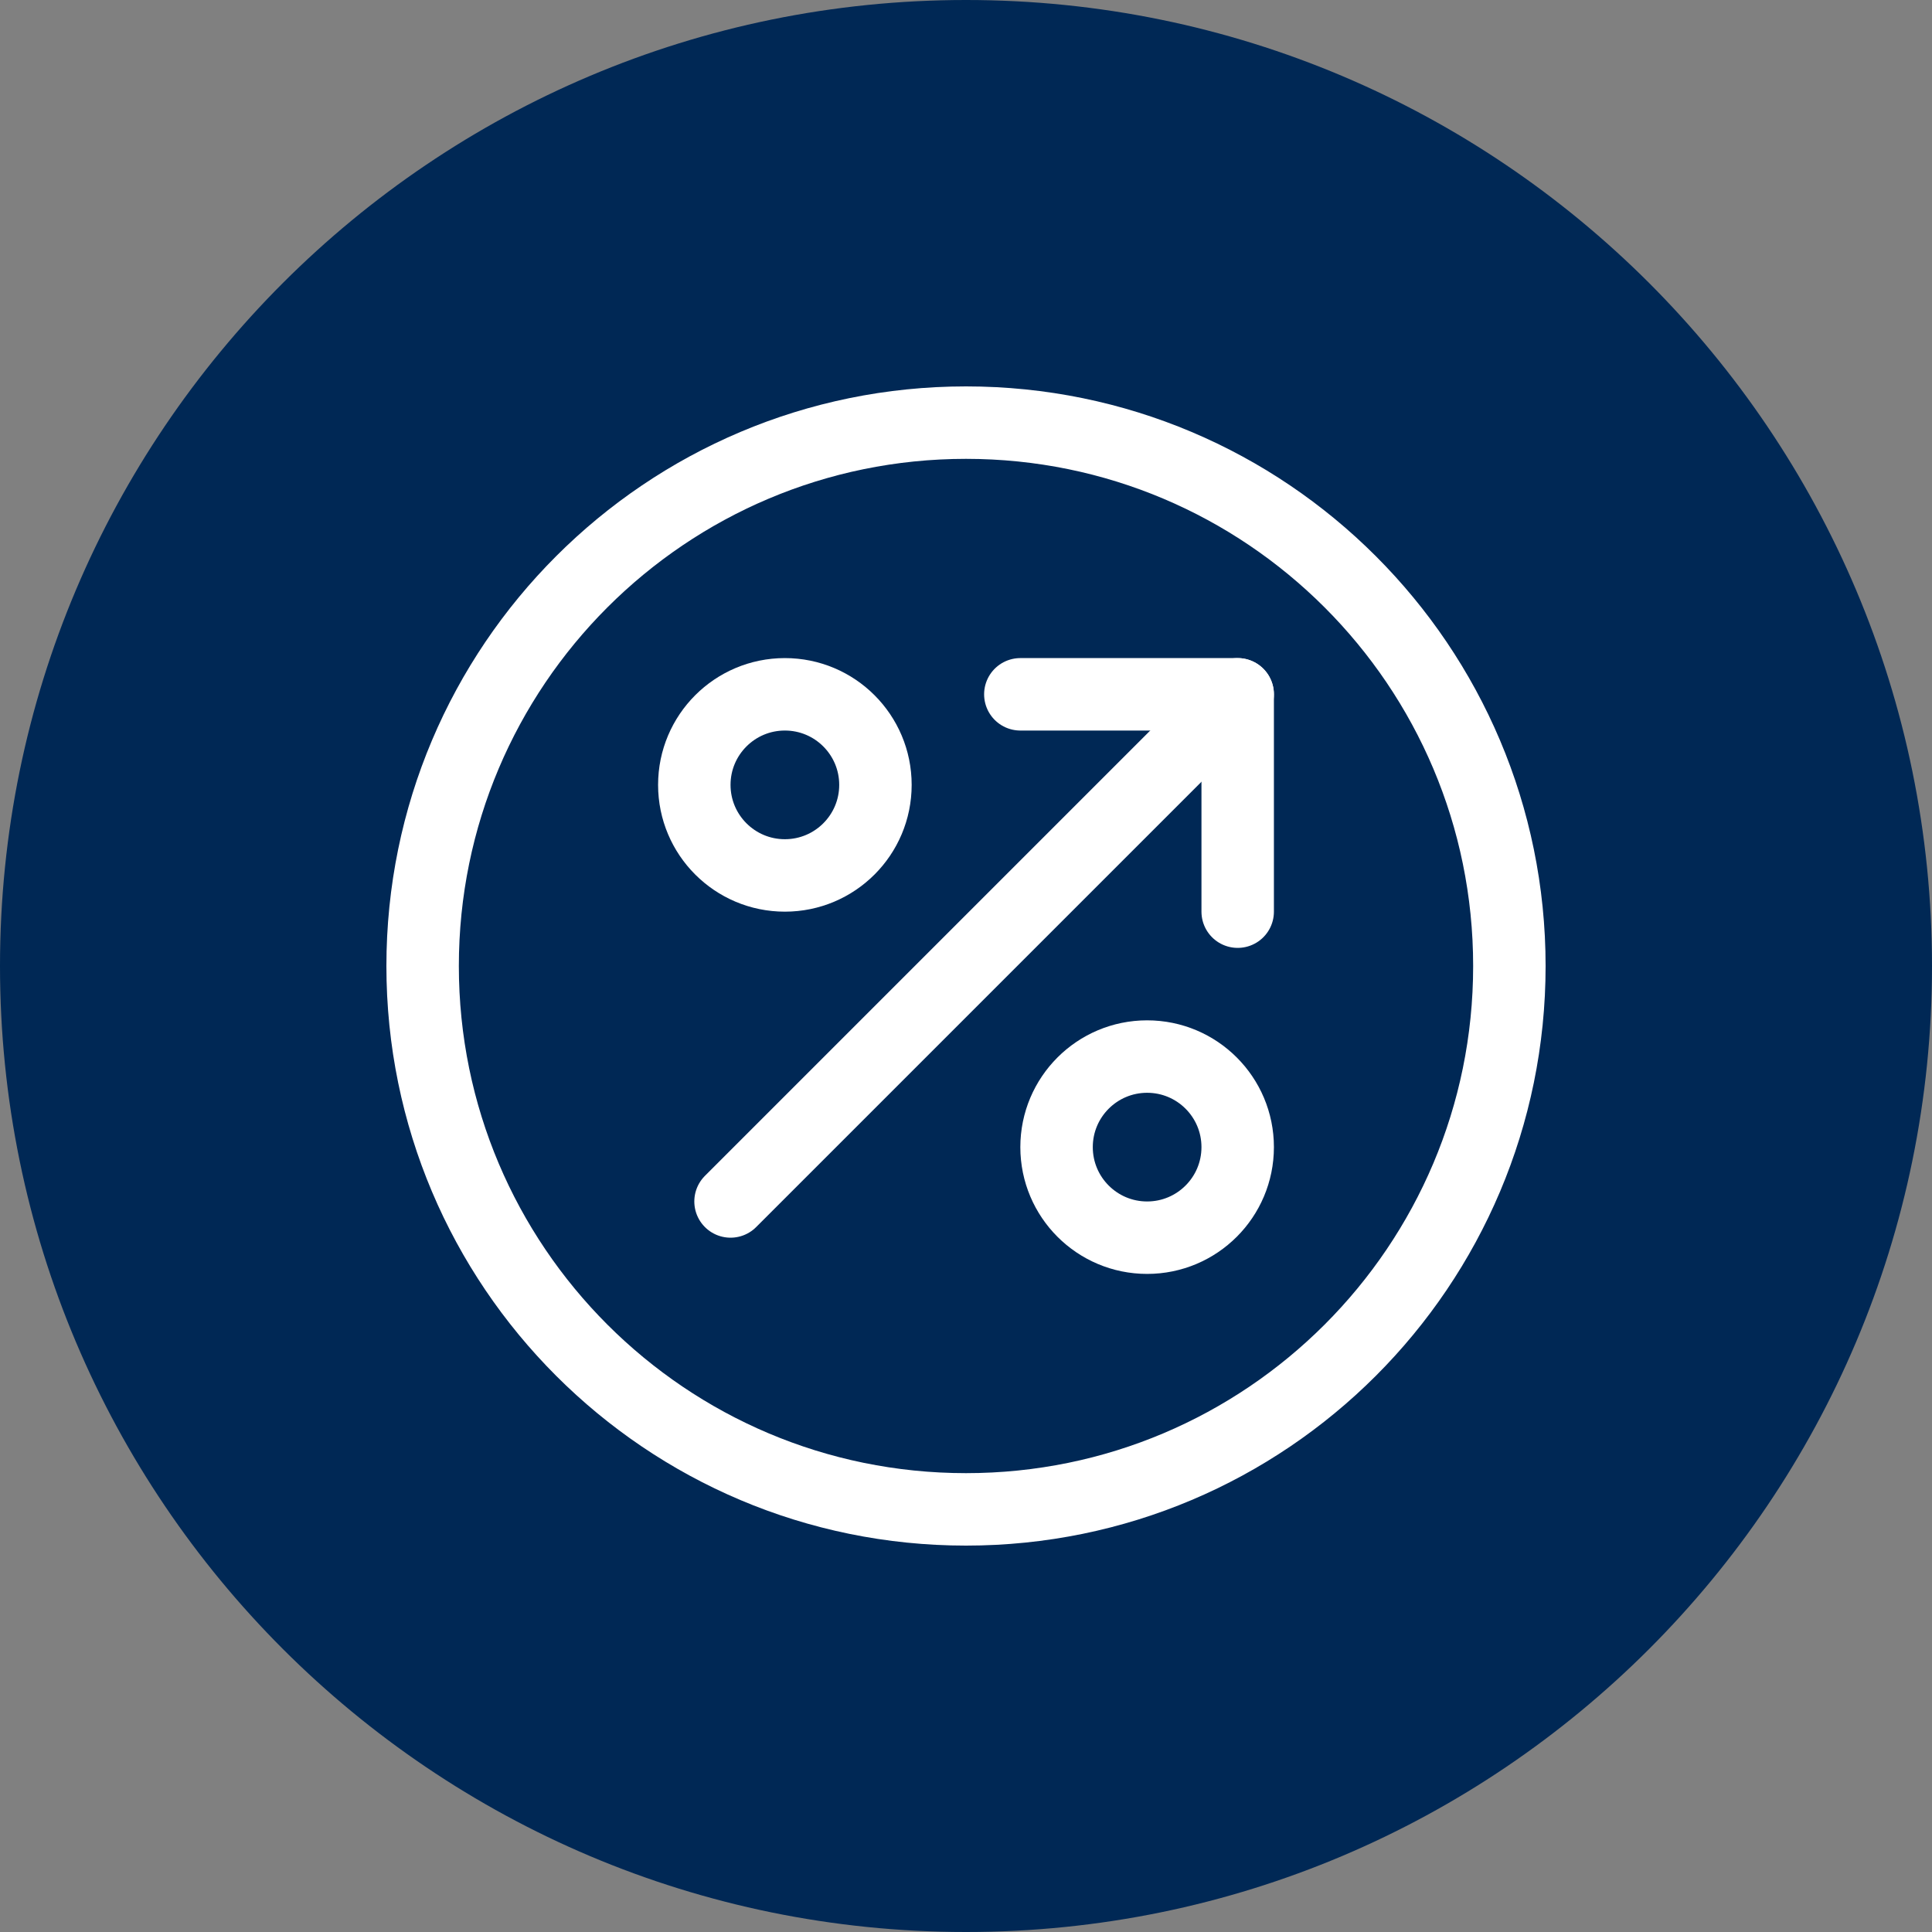
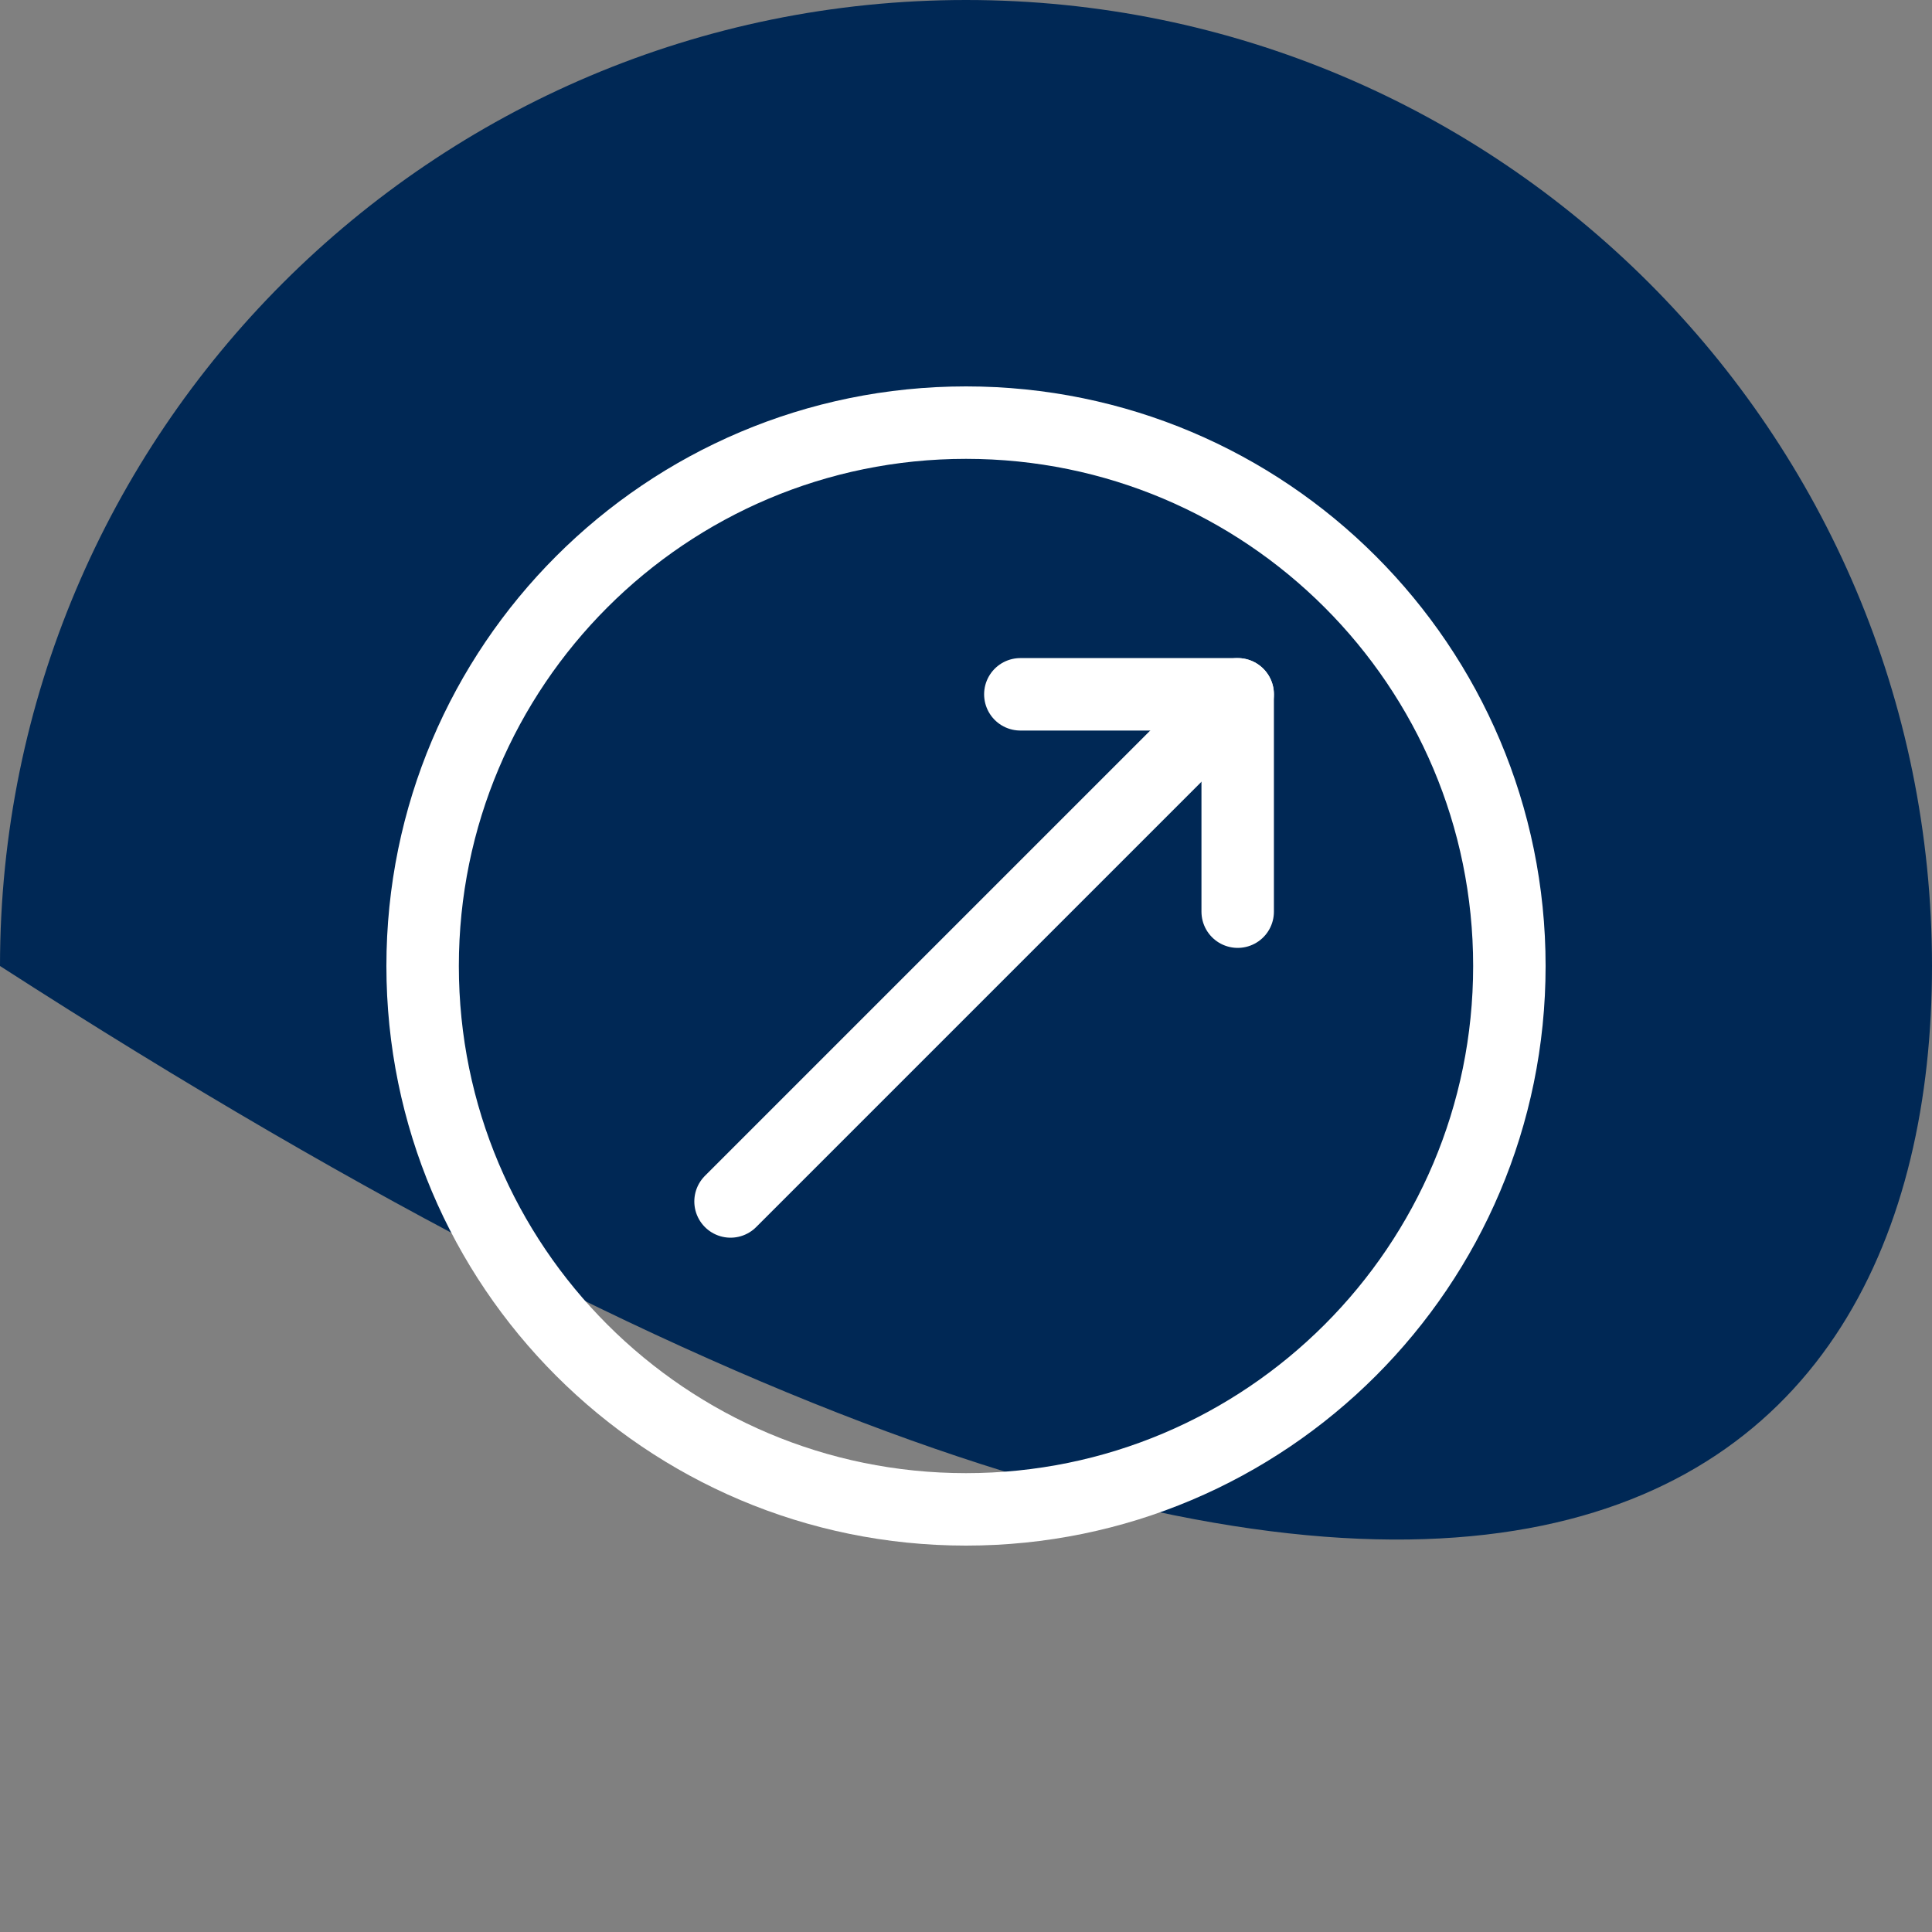
<svg xmlns="http://www.w3.org/2000/svg" width="64" height="64" viewBox="0 0 64 64" fill="none">
  <rect x="0" y="0" width="64" height="64" fill="#808080" stroke="none" />
-   <path d="M64 32C64 14.327 49.673 0 32 0C14.327 0 0 14.327 0 32C0 49.673 14.327 64 32 64C49.673 64 64 49.673 64 32Z" fill="#002855" />
+   <path d="M64 32C64 14.327 49.673 0 32 0C14.327 0 0 14.327 0 32C49.673 64 64 49.673 64 32Z" fill="#002855" />
  <path d="M32 50C41.941 50 50 41.941 50 32C50 22.059 41.941 14 32 14C22.059 14 14 22.059 14 32C14 41.941 22.059 50 32 50Z" stroke="white" stroke-width="2.4" stroke-miterlimit="10" stroke-linecap="round" stroke-linejoin="round" />
-   <path d="M26 29C27.657 29 29 27.657 29 26C29 24.343 27.657 23 26 23C24.343 23 23 24.343 23 26C23 27.657 24.343 29 26 29Z" stroke="white" stroke-width="2.4" stroke-miterlimit="10" stroke-linecap="round" stroke-linejoin="round" />
-   <path d="M38 41C39.657 41 41 39.657 41 38C41 36.343 39.657 35 38 35C36.343 35 35 36.343 35 38C35 39.657 36.343 41 38 41Z" stroke="white" stroke-width="2.4" stroke-miterlimit="10" stroke-linecap="round" stroke-linejoin="round" />
  <path d="M24.2 39.8L41 23" stroke="white" stroke-width="2.4" stroke-miterlimit="10" stroke-linecap="round" stroke-linejoin="round" />
  <path d="M33.8 23H41V30.2" stroke="white" stroke-width="2.4" stroke-miterlimit="10" stroke-linecap="round" stroke-linejoin="round" />
</svg>